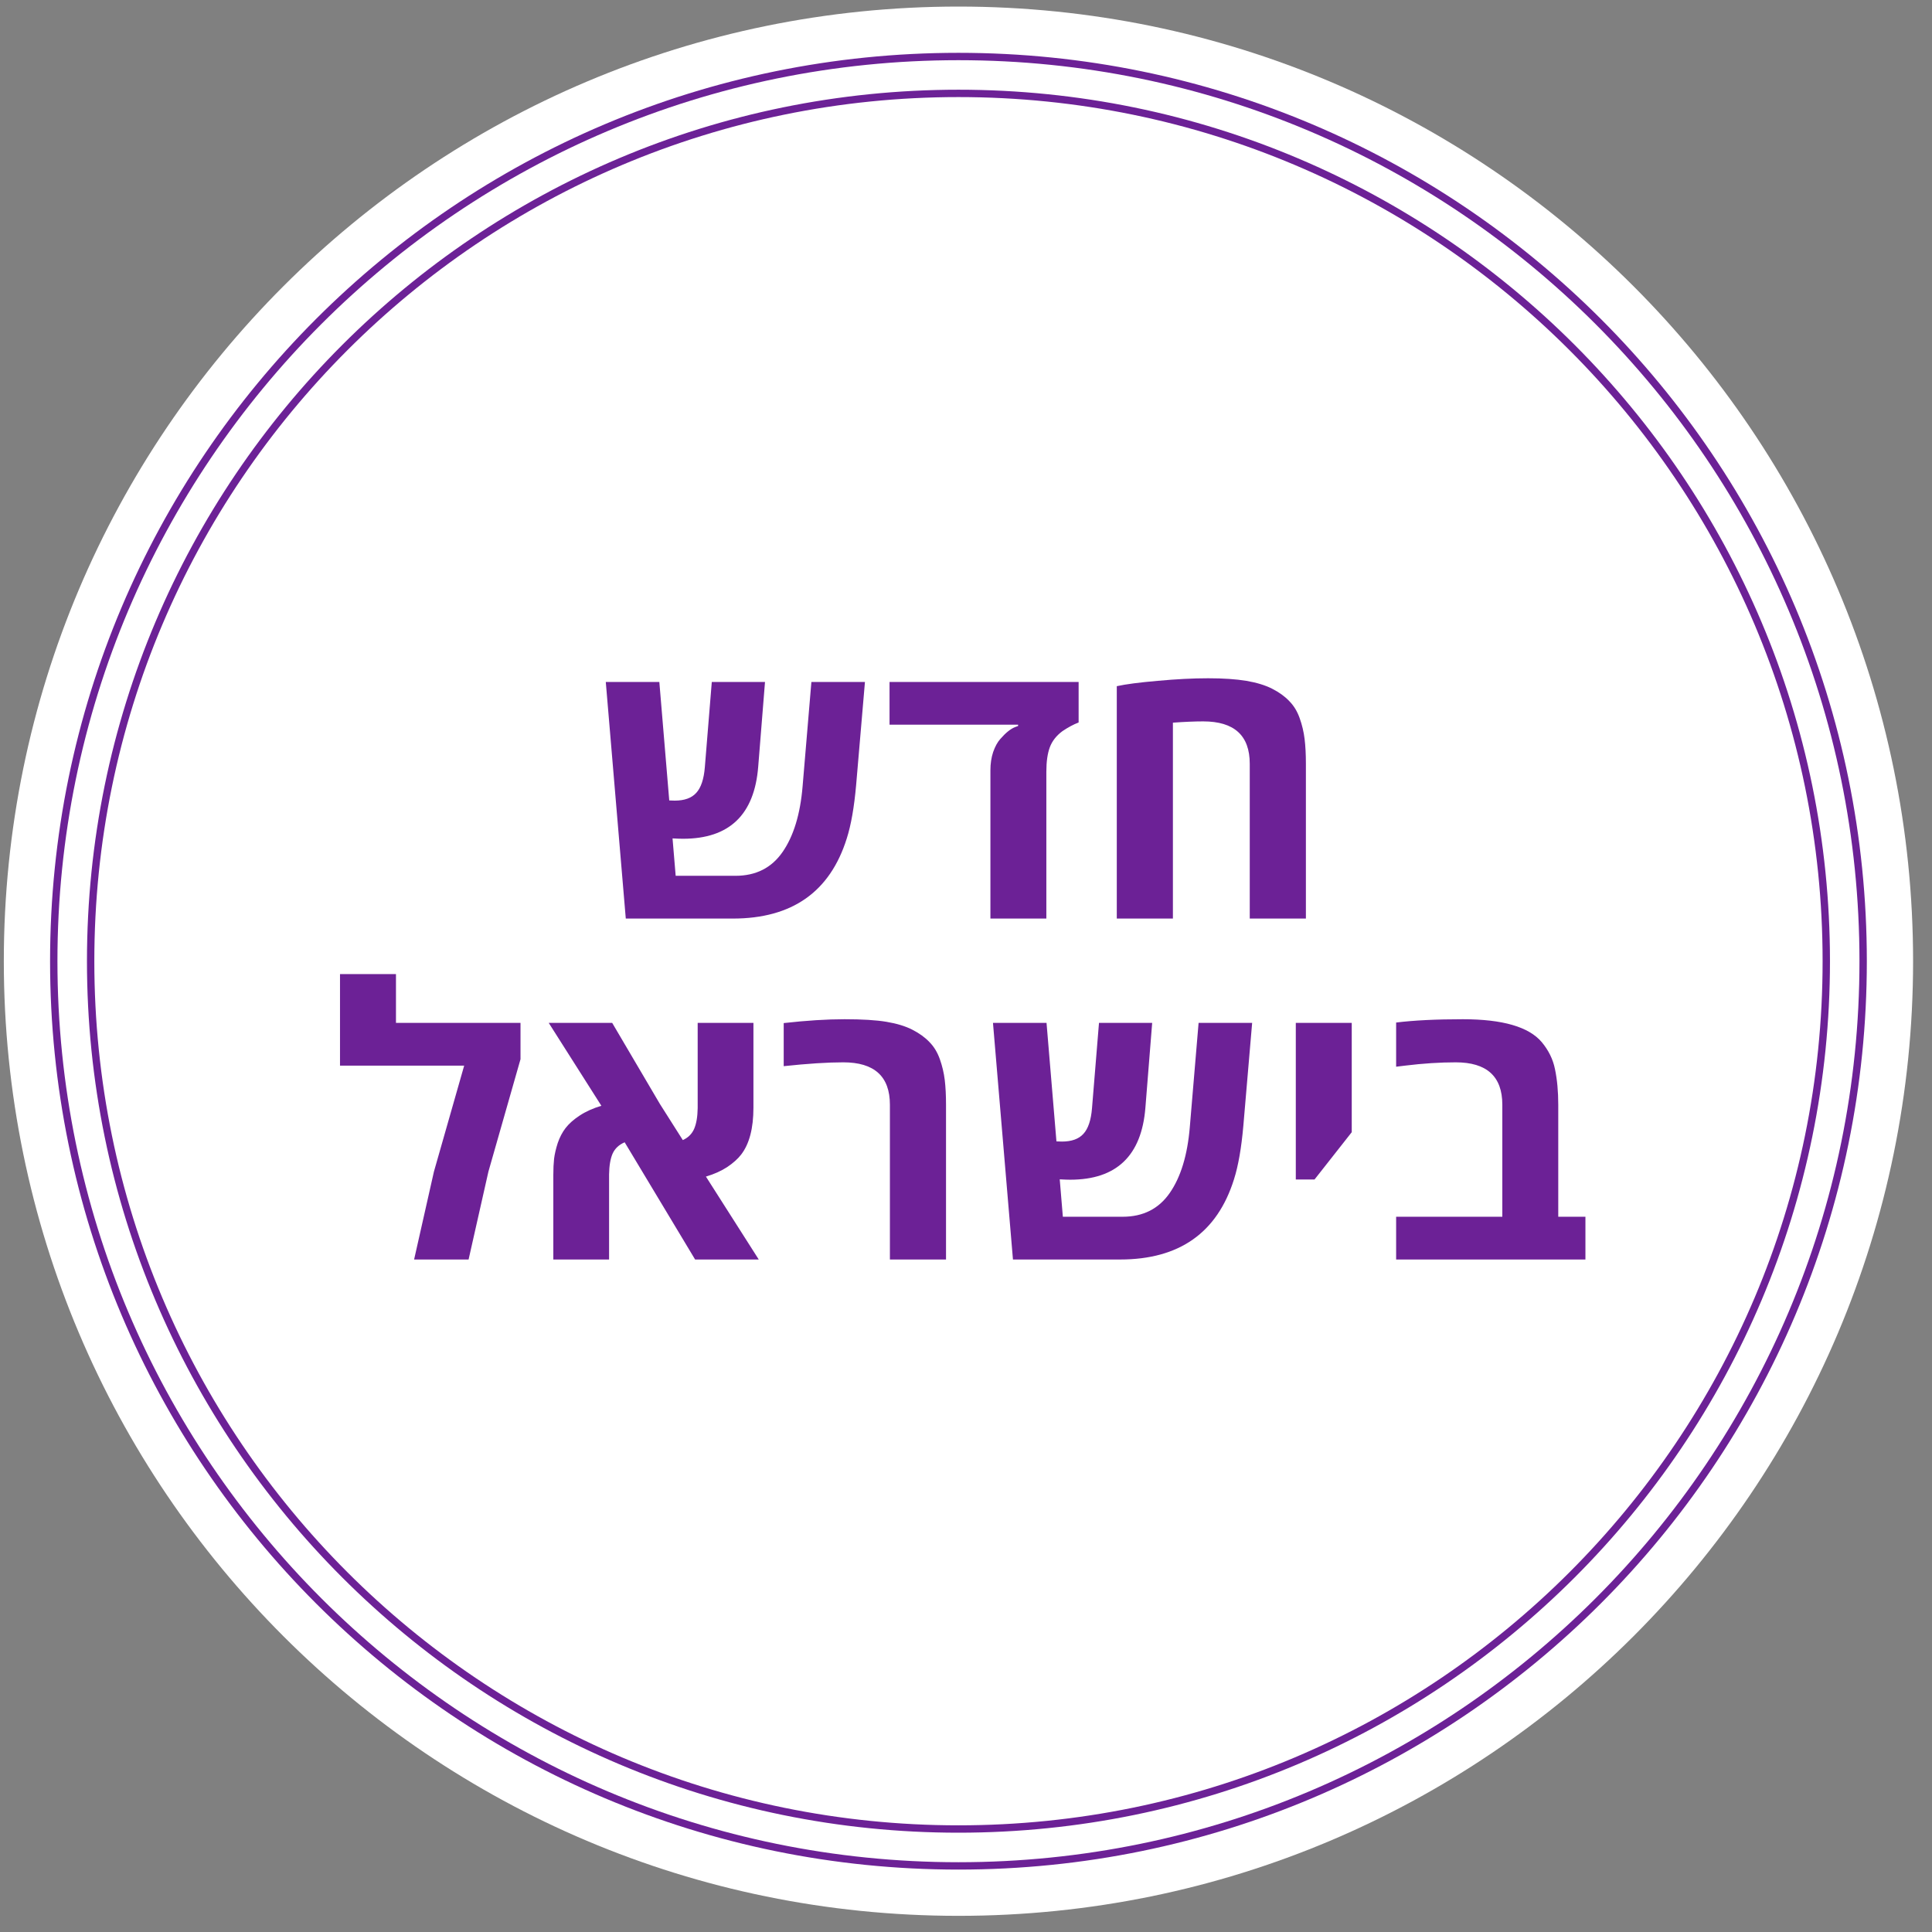
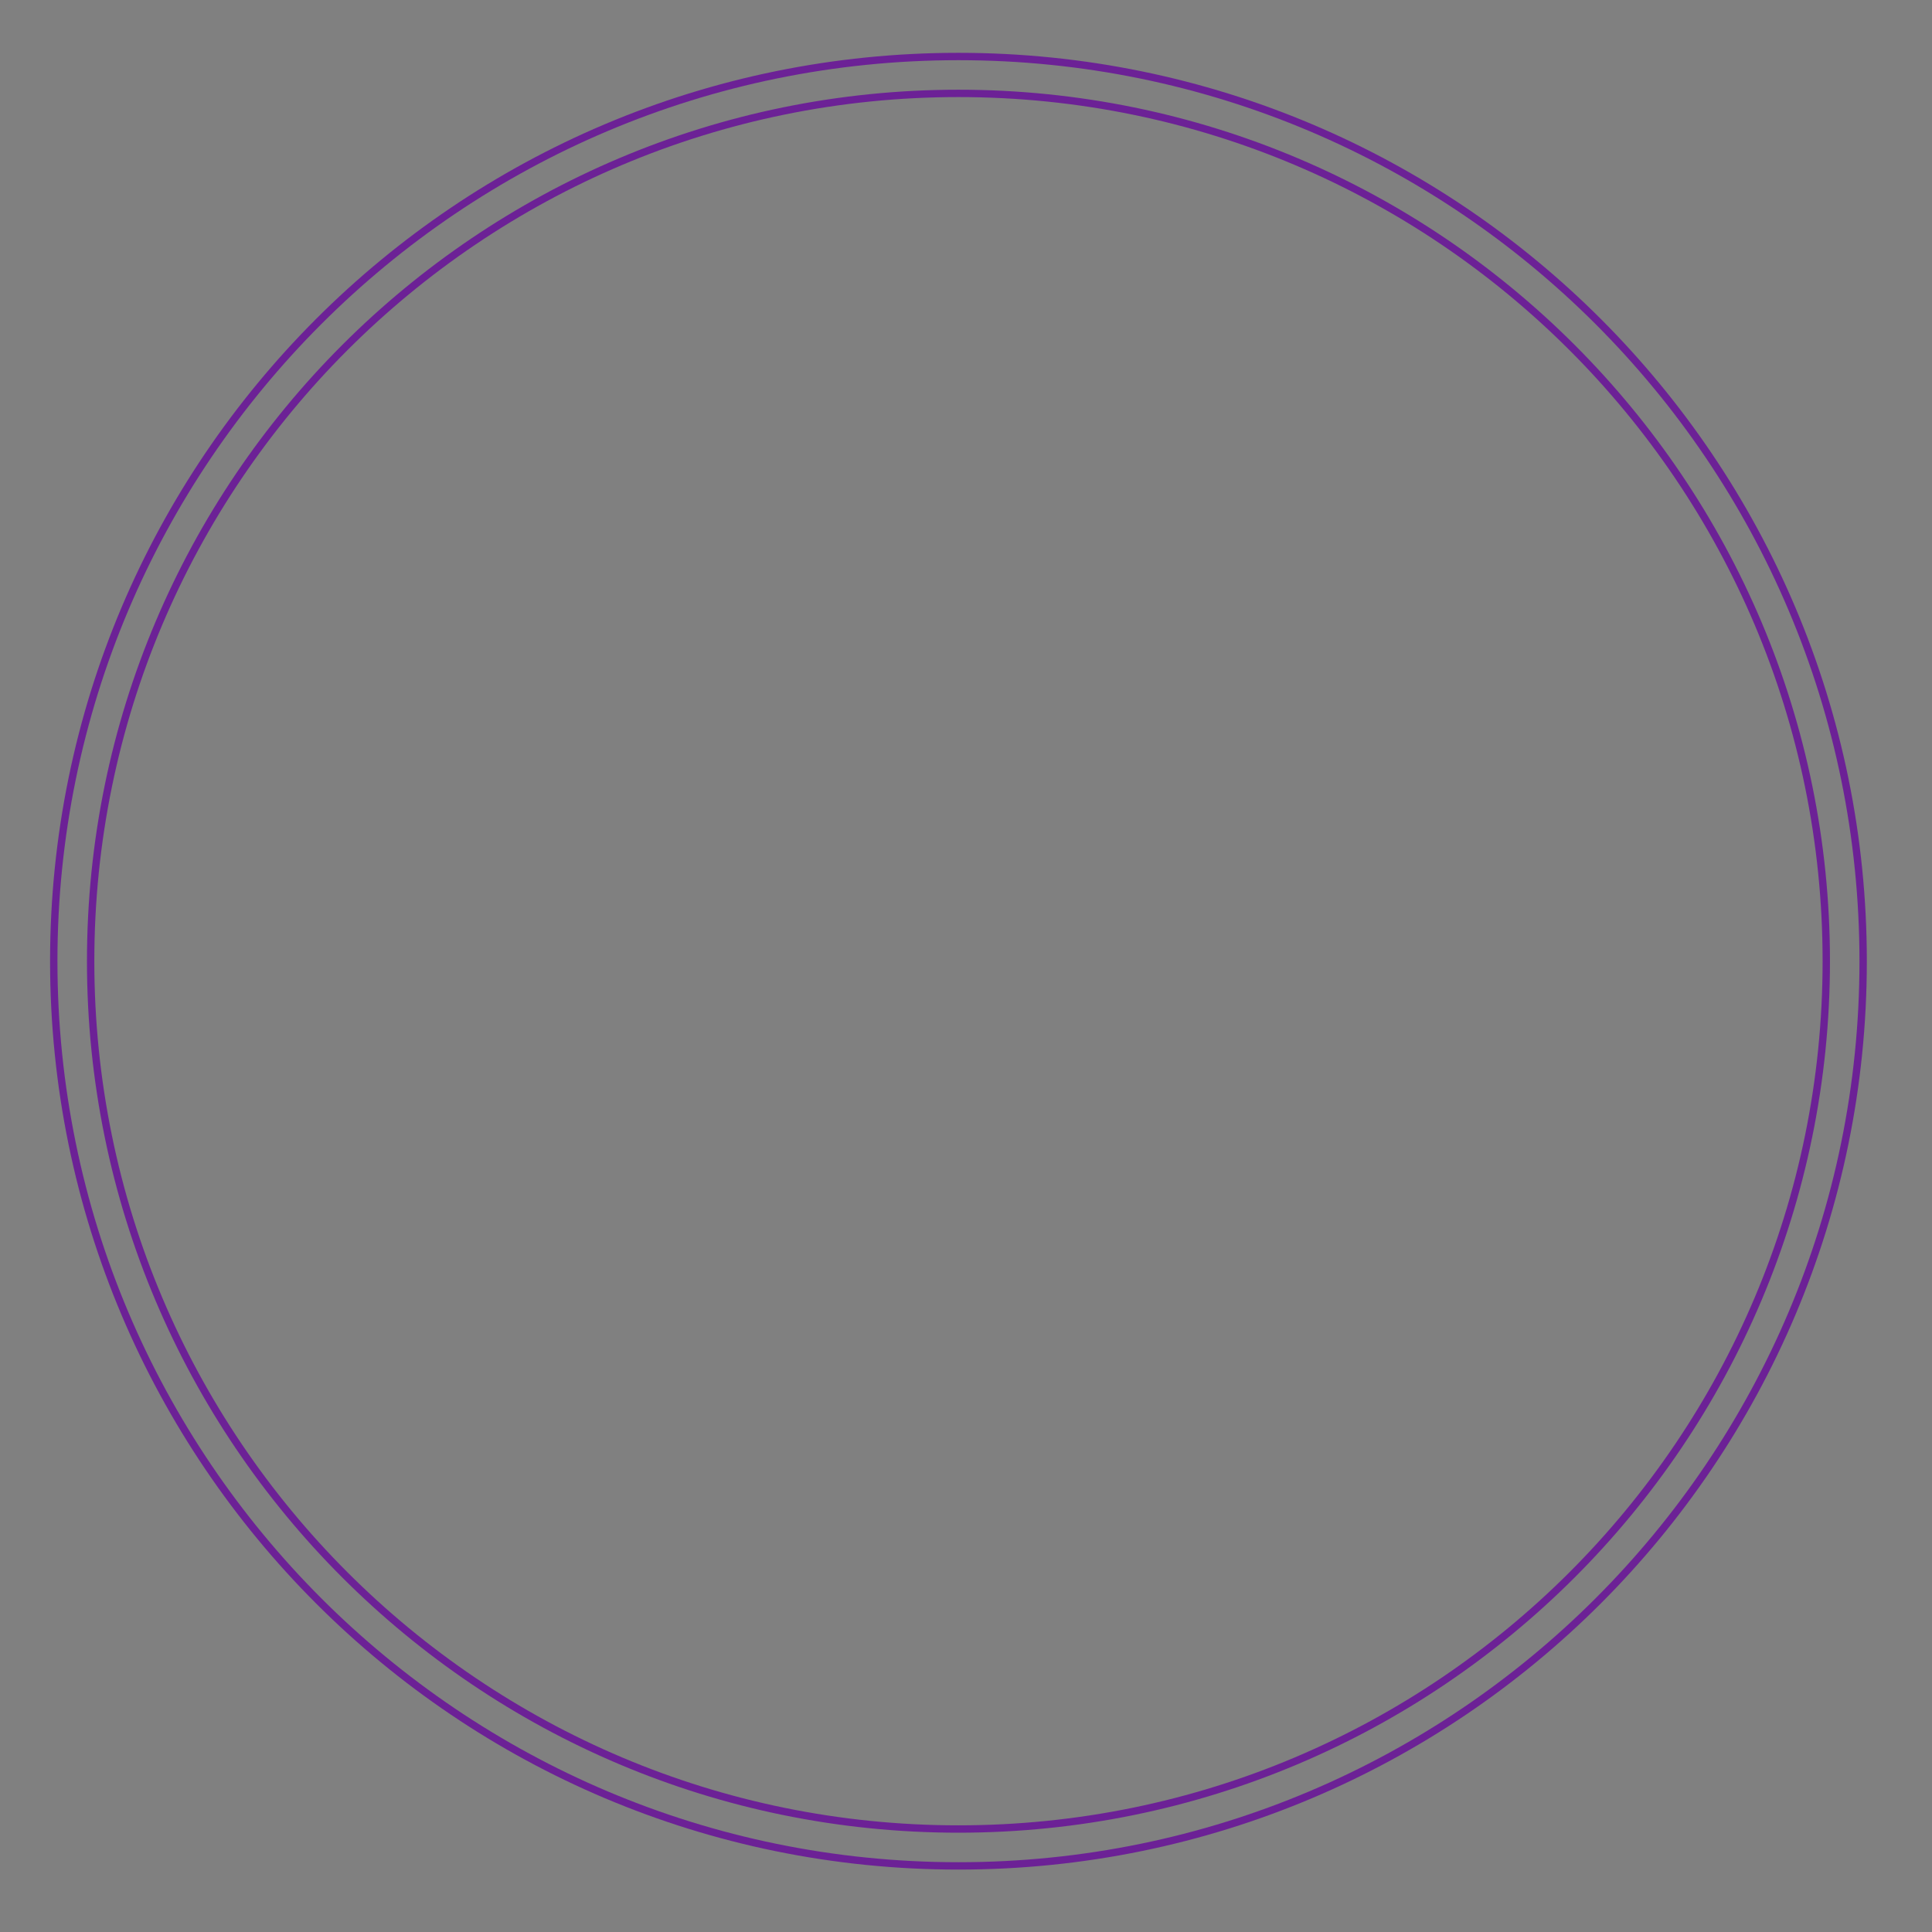
<svg xmlns="http://www.w3.org/2000/svg" width="85" height="85" viewBox="0 0 85 85" fill="none">
  <rect x="0" y="0" width="85" height="85" fill="#808080" stroke="none" />
-   <path d="M42.168 84.289C65.365 84.289 84.168 65.486 84.168 42.289C84.168 19.093 65.363 0.289 42.168 0.289C18.973 0.289 0.168 19.093 0.168 42.289C0.168 65.486 18.972 84.289 42.168 84.289Z" fill="white" />
  <path d="M42.168 82.092C64.15 82.092 81.971 64.272 81.971 42.289C81.971 20.307 64.15 2.486 42.168 2.486C20.186 2.486 2.365 20.307 2.365 42.289C2.365 64.272 20.186 82.092 42.168 82.092Z" stroke="#6C2196" stroke-width="0.324" />
  <path d="M42.168 80.469C63.255 80.469 80.349 63.376 80.349 42.289C80.349 21.203 63.255 4.109 42.168 4.109C21.082 4.109 3.988 21.203 3.988 42.289C3.988 63.376 21.082 80.469 42.168 80.469Z" stroke="#6C2196" stroke-width="0.324" />
-   <path d="M32.244 40.413H27.532L26.652 30.003H29.008L29.444 35.216C29.509 35.221 29.589 35.224 29.686 35.224C30.111 35.224 30.426 35.111 30.63 34.885C30.84 34.659 30.967 34.282 31.01 33.755L31.316 30.003H33.657L33.358 33.731C33.191 35.845 32.088 36.902 30.049 36.902C29.936 36.902 29.783 36.897 29.589 36.886L29.727 38.532H32.357C33.256 38.532 33.947 38.183 34.431 37.483C34.915 36.784 35.209 35.821 35.311 34.594L35.698 30.003H38.054L37.667 34.53C37.581 35.509 37.444 36.294 37.255 36.886C36.519 39.237 34.848 40.413 32.244 40.413ZM47.455 30.003V31.786C47.23 31.872 46.993 31.999 46.745 32.166C46.476 32.365 46.291 32.601 46.188 32.876C46.086 33.15 46.035 33.508 46.035 33.949V40.413H43.574V33.892C43.574 33.596 43.614 33.328 43.695 33.085C43.781 32.843 43.883 32.655 44.002 32.521C44.244 32.241 44.464 32.063 44.663 31.988L44.792 31.94V31.883H39.136V30.003H47.455ZM49.134 40.413V30.189C49.527 30.102 50.126 30.024 50.933 29.954C51.746 29.879 52.485 29.841 53.153 29.841C53.82 29.841 54.379 29.879 54.831 29.954C55.283 30.03 55.662 30.145 55.969 30.301C56.275 30.457 56.526 30.638 56.719 30.842C56.918 31.041 57.072 31.291 57.179 31.593C57.287 31.894 57.359 32.2 57.397 32.513C57.435 32.819 57.454 33.185 57.454 33.61V40.413H54.984V33.602C54.984 32.359 54.301 31.738 52.935 31.738C52.563 31.738 52.12 31.757 51.603 31.794V40.413H49.134ZM17.421 45.003H22.9V46.601L21.488 51.547L20.616 55.413H18.219L19.091 51.547L20.422 46.883H14.959V42.856H17.421V45.003ZM33.148 45.003V48.731C33.148 49.64 32.968 50.329 32.607 50.797C32.462 50.985 32.258 51.168 31.994 51.346C31.73 51.518 31.419 51.658 31.058 51.765L33.382 55.413H30.582L27.483 50.256C27.23 50.364 27.053 50.531 26.951 50.757C26.854 50.982 26.803 51.286 26.797 51.668V55.413H24.344V51.693C24.344 51.423 24.355 51.187 24.377 50.982C24.403 50.773 24.457 50.541 24.538 50.288C24.624 50.036 24.74 49.815 24.885 49.627C25.035 49.433 25.243 49.25 25.506 49.078C25.775 48.901 26.093 48.758 26.458 48.65L24.142 45.003H26.934L29.033 48.57L30.041 50.159C30.278 50.052 30.445 49.885 30.542 49.659C30.638 49.433 30.689 49.132 30.695 48.755V45.003H33.148ZM34.48 45.011C35.486 44.898 36.376 44.842 37.151 44.842C37.931 44.842 38.547 44.879 38.998 44.955C39.45 45.03 39.83 45.145 40.136 45.301C40.443 45.458 40.693 45.638 40.887 45.842C41.086 46.041 41.239 46.291 41.347 46.593C41.454 46.894 41.527 47.2 41.565 47.513C41.602 47.819 41.621 48.185 41.621 48.61V55.413H39.152V48.602C39.152 47.359 38.469 46.738 37.102 46.738C36.414 46.738 35.539 46.794 34.48 46.907V45.011ZM49.279 55.413H44.566L43.687 45.003H46.043L46.479 50.216C46.544 50.221 46.624 50.224 46.721 50.224C47.146 50.224 47.461 50.111 47.665 49.885C47.875 49.659 48.001 49.282 48.044 48.755L48.351 45.003H50.691L50.393 48.731C50.226 50.845 49.123 51.902 47.084 51.902C46.971 51.902 46.818 51.897 46.624 51.886L46.761 53.532H49.392C50.291 53.532 50.982 53.183 51.466 52.483C51.95 51.784 52.243 50.821 52.346 49.594L52.733 45.003H55.089L54.702 49.53C54.616 50.509 54.479 51.294 54.29 51.886C53.553 54.237 51.883 55.413 49.279 55.413ZM57.01 51.894V45.003H59.471V49.812L57.833 51.894H57.01ZM64.361 44.842C66.109 44.842 67.266 45.178 67.831 45.85C68.132 46.211 68.326 46.606 68.412 47.036C68.509 47.494 68.557 48.018 68.557 48.61V53.532H69.752V55.413H61.424V53.532H66.096V48.602C66.096 47.359 65.413 46.738 64.046 46.738C63.352 46.738 62.61 46.786 61.819 46.883L61.424 46.931V44.987C62.215 44.89 63.194 44.842 64.361 44.842Z" fill="#6C2196" />
</svg>